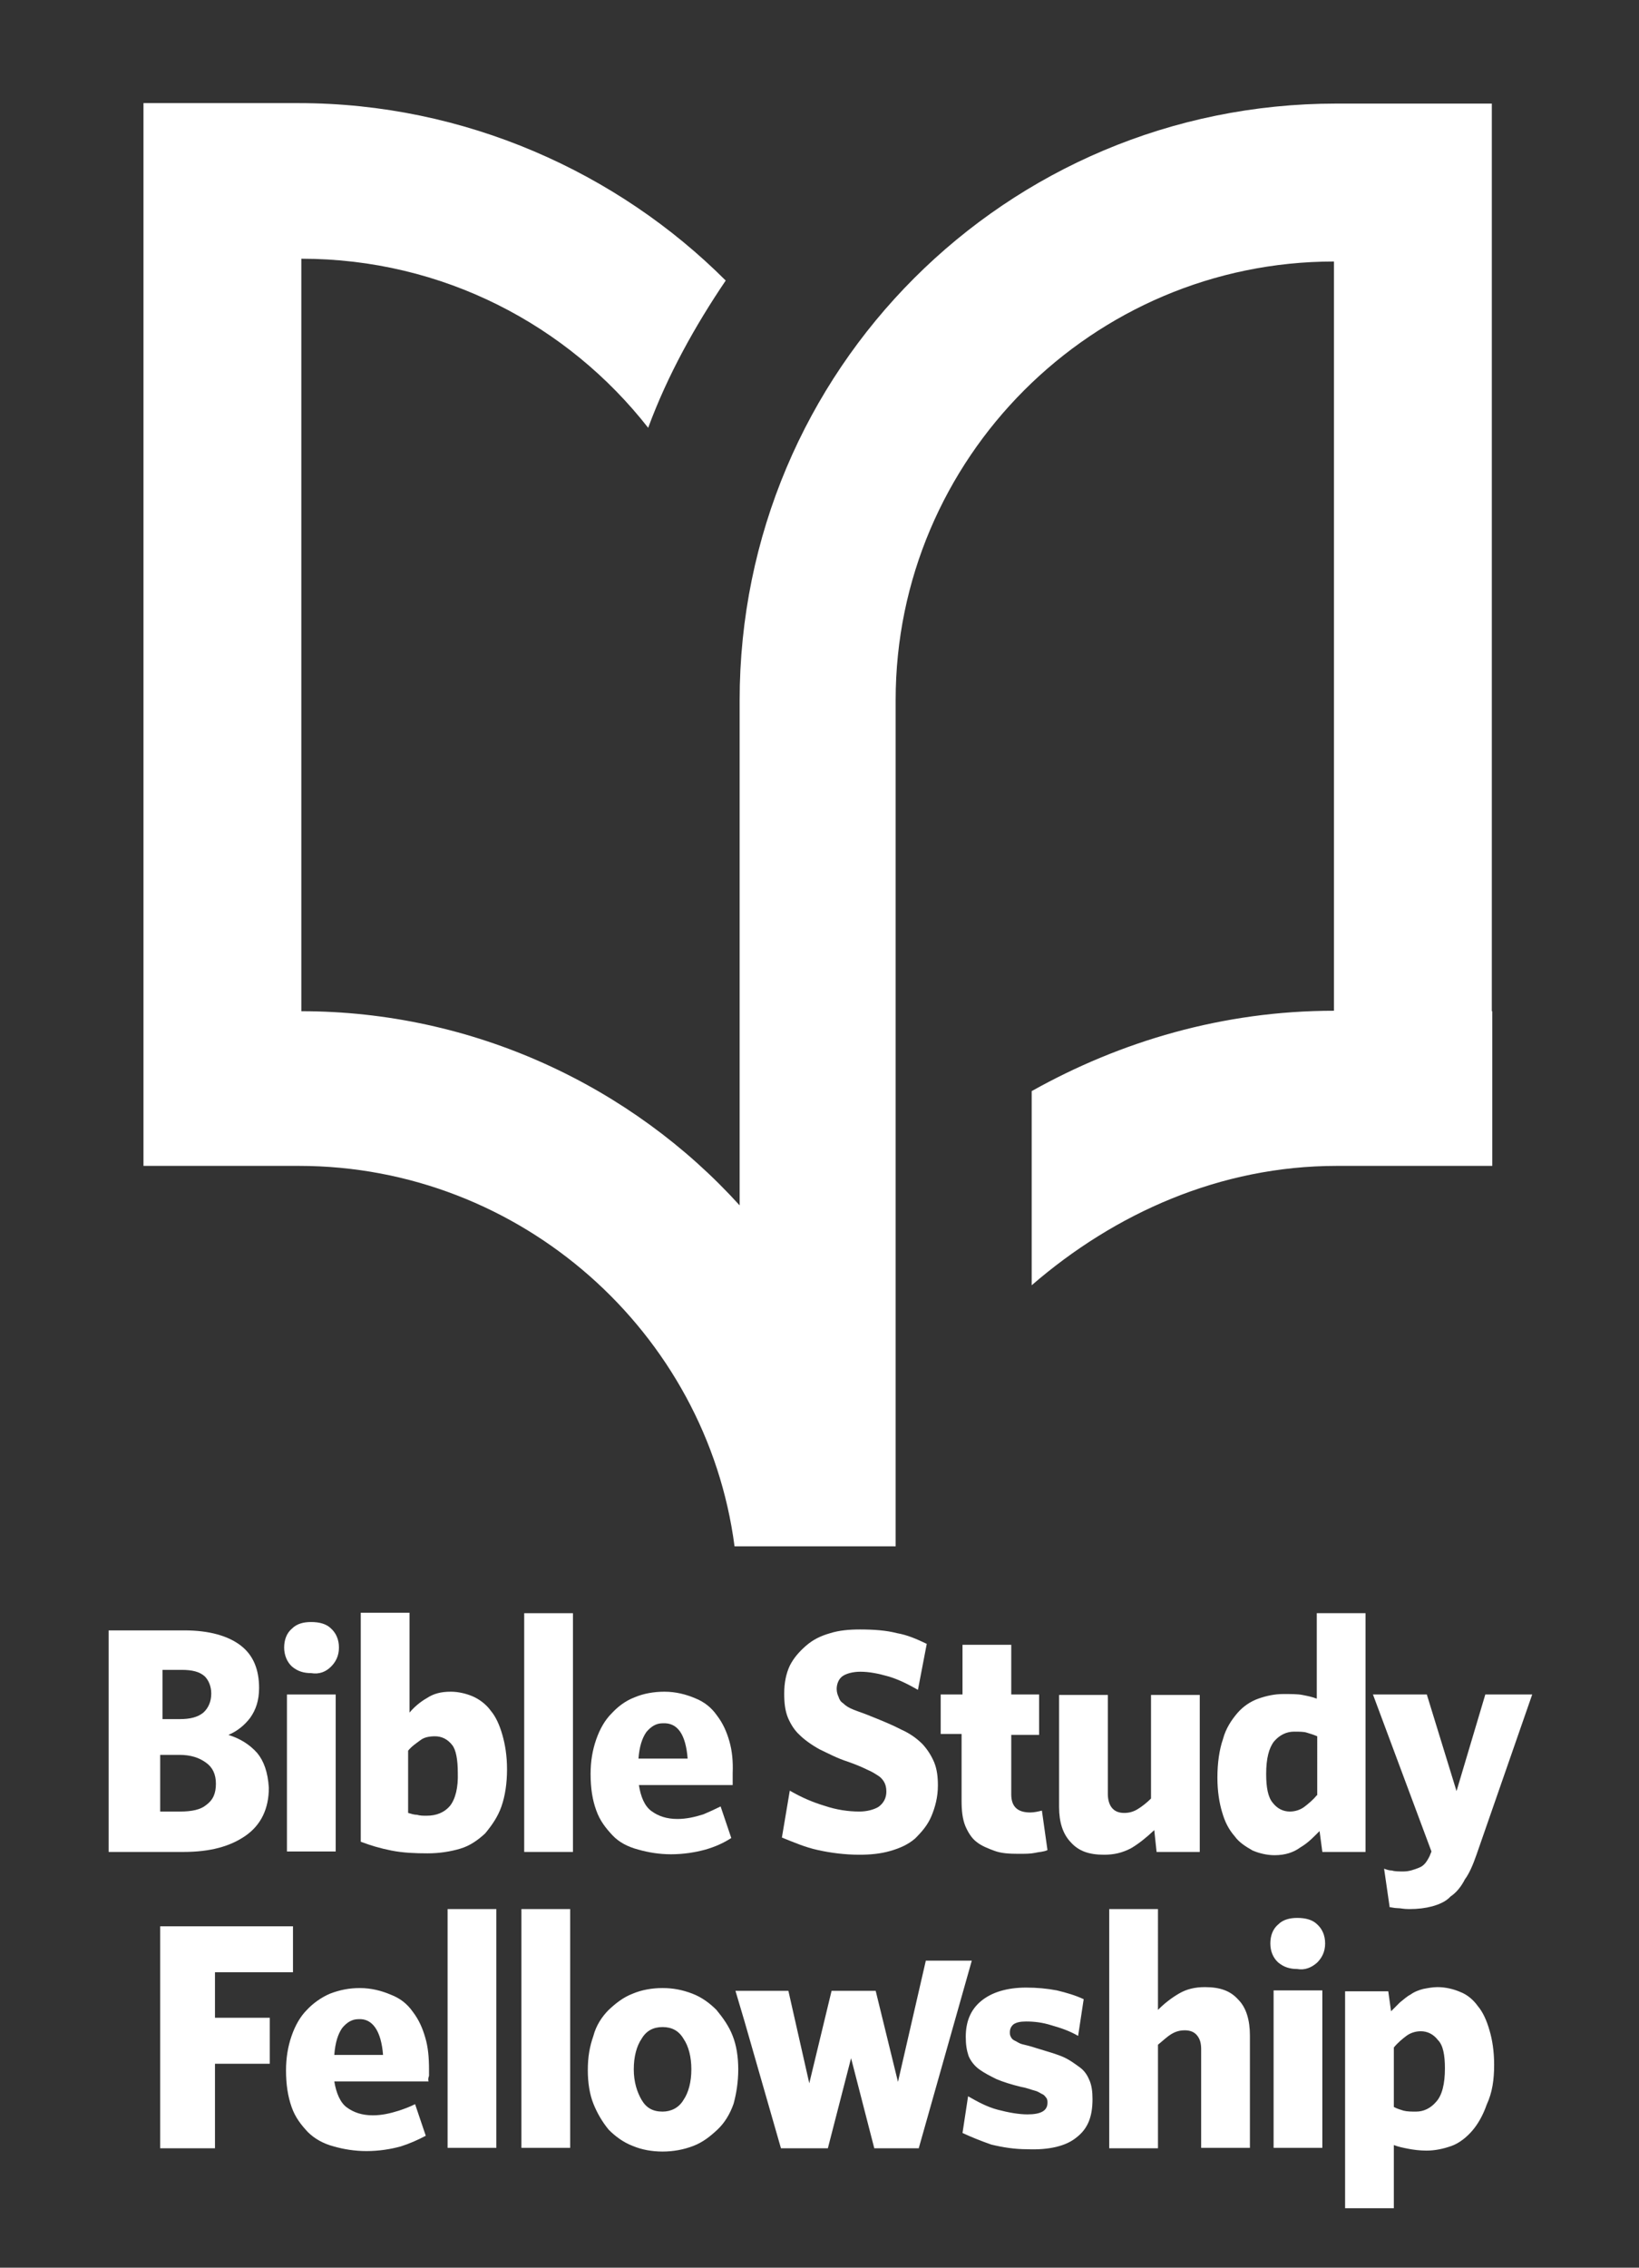
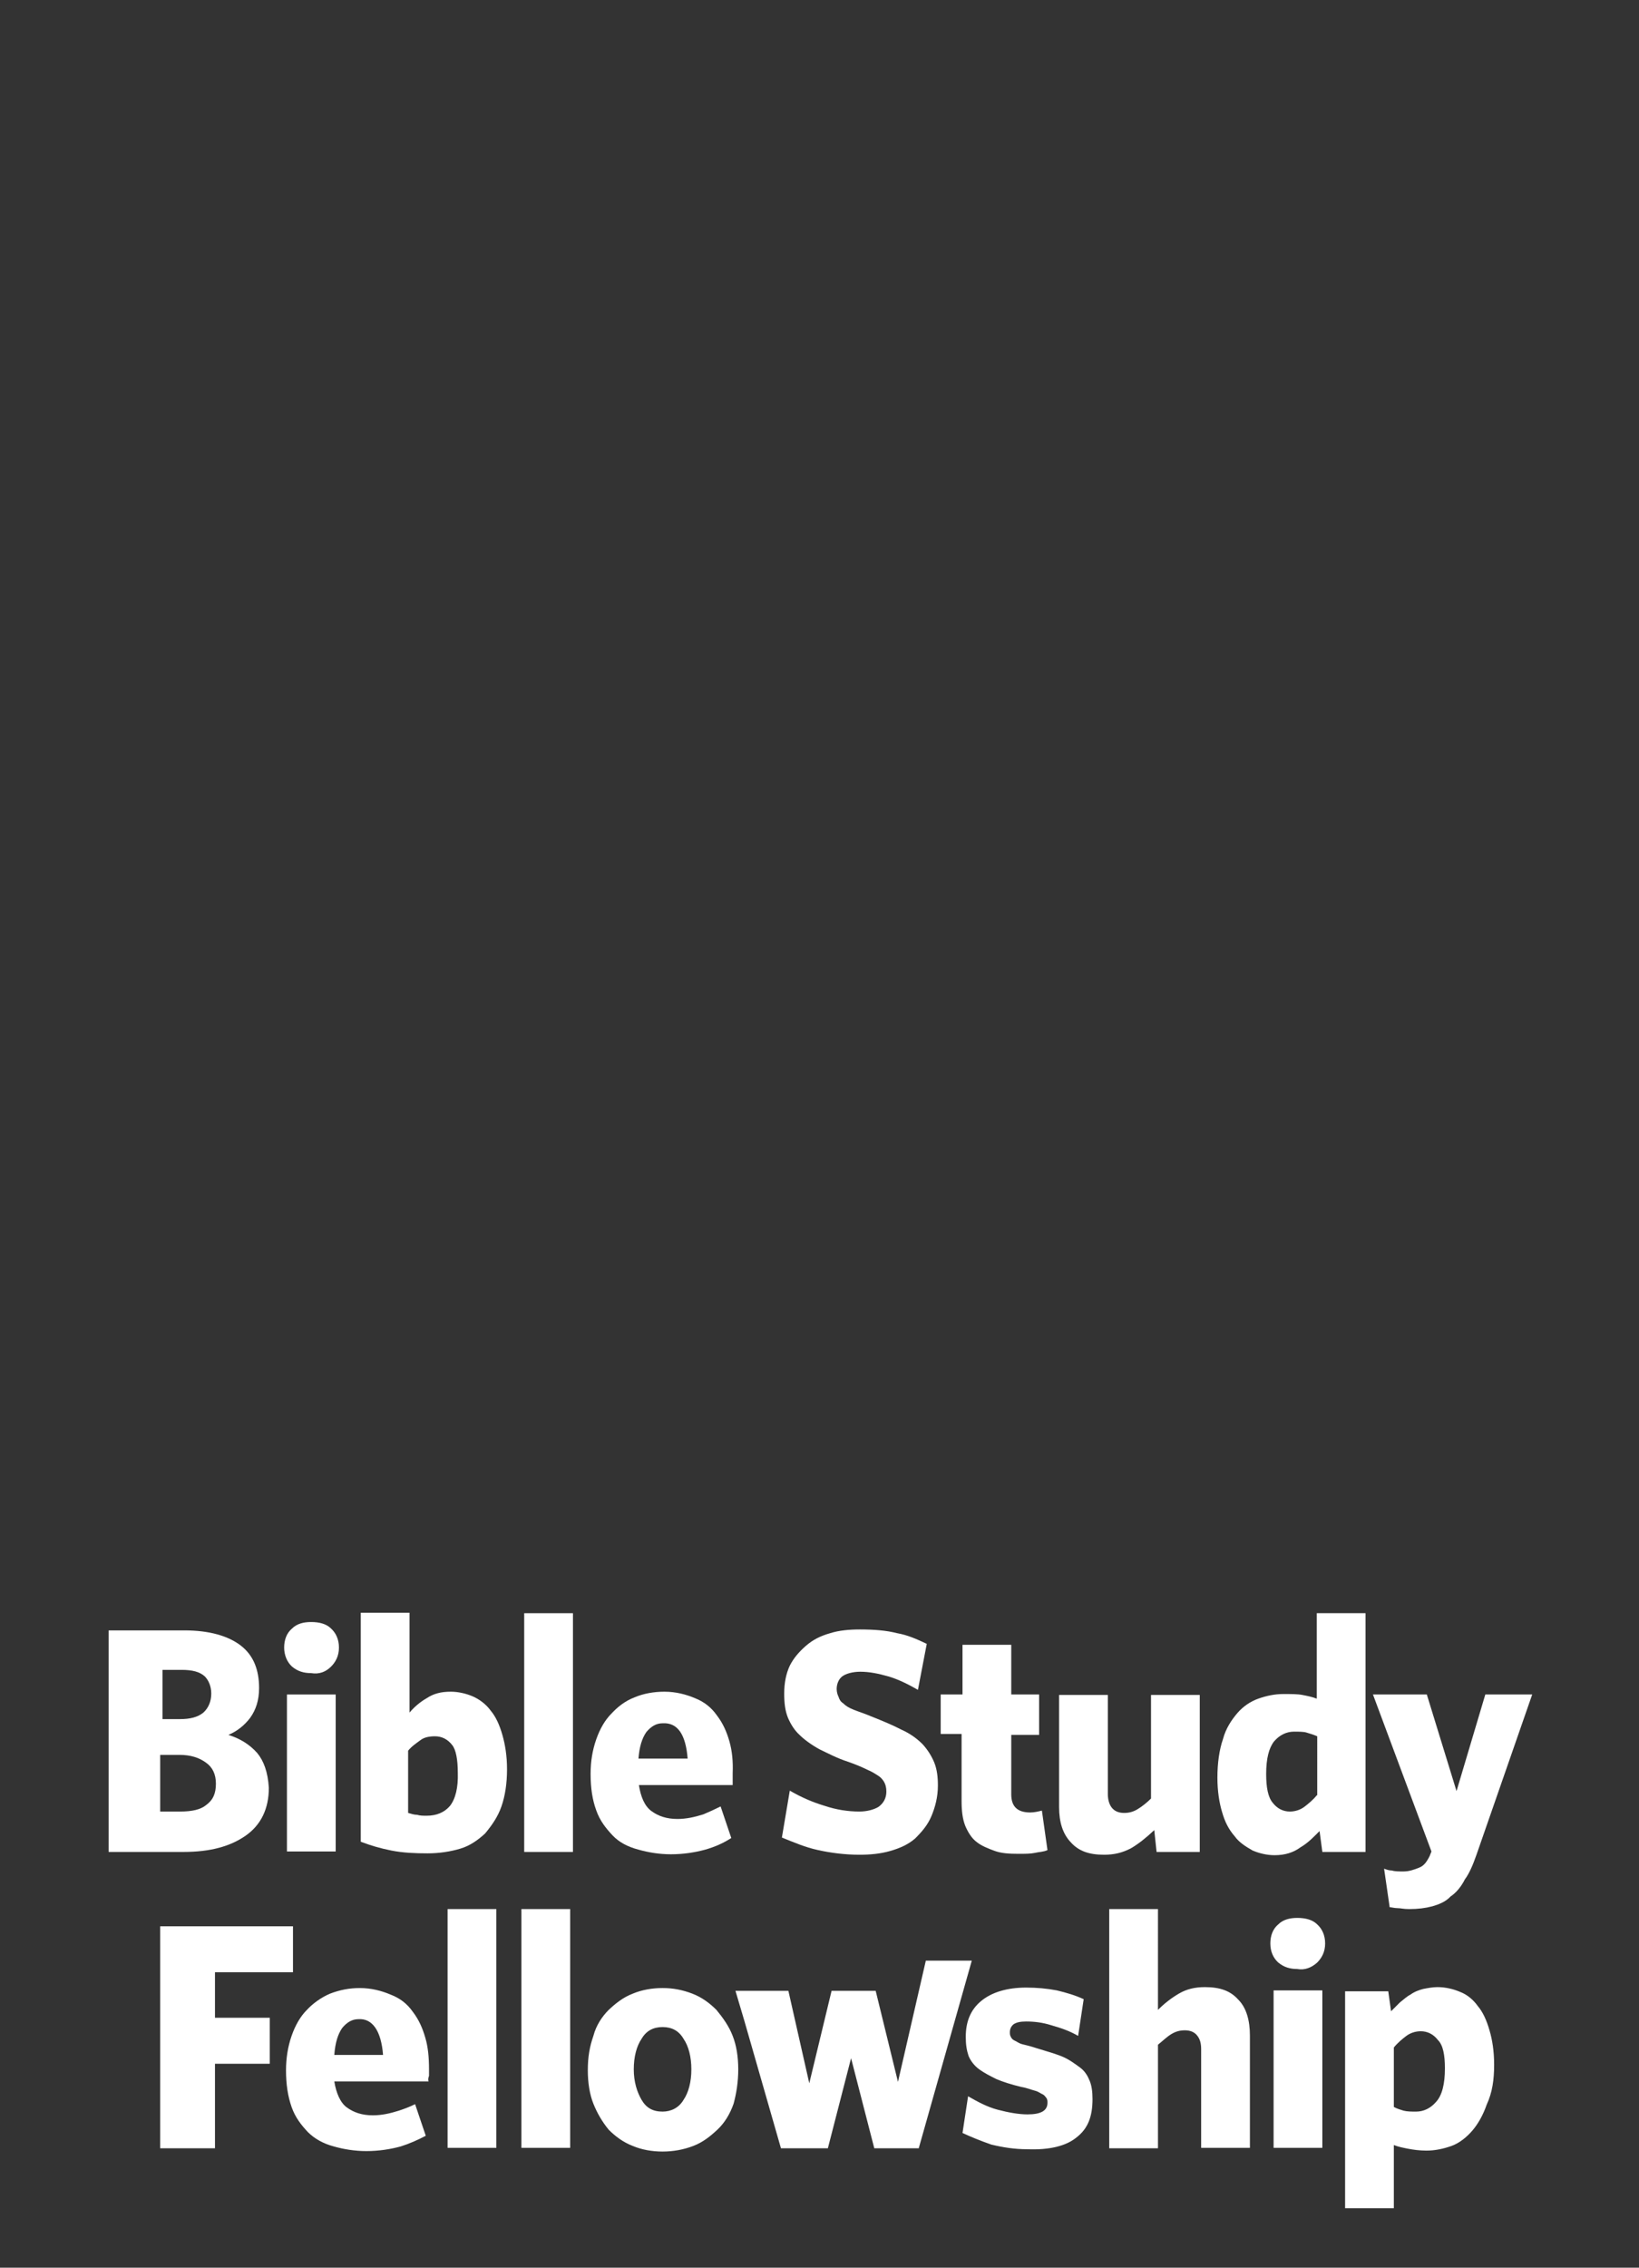
<svg xmlns="http://www.w3.org/2000/svg" version="1.1" id="Layer_1" x="0px" y="0px" width="353px" height="488.2px" viewBox="0 0 353 488.2" style="enable-background:new 0 0 353 488.2;" xml:space="preserve">
  <rect x="0" y="0" width="353" height="488.2" fill="#333333" stroke="none" />
  <style type="text/css">
	.st0{fill:#ffffff;}
</style>
-   <path class="st0" d="M321.3,217.7V55.7l0,0V22.3h-33.5l0,0c-71.1,0-128.5,57.4-128.5,128.5l0,0v108.7  c-23.3-25.7-57.4-41.8-94.4-41.8V55.7l0,0c30.5,0,57.4,14.3,74.7,36.4c4.2-11.4,10.2-22.1,16.7-31.7c-23.3-23.3-56.2-38.2-92-38.2  l0,0H30.9v228.8h33.5c47.8,0,87.8,35.9,93.8,81.9h34.7V150.7c0-52,42.4-94.4,94.4-94.4v161.3c-23.9,0-46,6.6-65.1,17.3v41.8  c17.9-15.5,40.6-25.7,65.7-25.7h33.5V217.7L321.3,217.7z" />
  <rect x="61.8" y="364.8" class="st0" width="10.5" height="33.8" />
  <path class="st0" d="M55.4,377.4c-1.7-1.9-3.7-3.1-6.2-3.9c1.9-0.8,3.5-2.1,4.7-3.7c1.2-1.7,1.9-3.7,1.9-6.4c0-3.9-1.2-7-3.9-9.1  s-6.8-3.3-12.2-3.3H23.4v47.7h16.1c5.8,0,10.1-1.2,13.4-3.5s5-5.8,5-10.3C57.7,381.5,56.8,379.1,55.4,377.4z M35,359.5h4.1  c2.3,0,3.9,0.4,5,1.4c0.8,0.8,1.4,2.1,1.4,3.7c0,1.7-0.6,3.1-1.7,4.1c-1.2,1-2.9,1.4-5,1.4H35V359.5z M44.4,388.6  c-1.2,1-3.1,1.4-5.6,1.4h-4.3v-12.2h4.1c2.5,0,4.3,0.6,5.8,1.7c1.4,1,2.1,2.5,2.1,4.5C46.5,386.1,45.9,387.5,44.4,388.6z" />
  <path class="st0" d="M71.3,358.8c1-1,1.7-2.3,1.7-4.1c0-1.7-0.6-3.1-1.7-4.1c-1-1-2.5-1.4-4.3-1.4c-1.7,0-3.1,0.4-4.1,1.4  c-1.2,1-1.7,2.5-1.7,4.1s0.6,3.1,1.7,4.1c1.2,1,2.5,1.4,4.1,1.4C68.8,360.5,70.2,359.9,71.3,358.8" />
  <path class="st0" d="M108.2,373.5c-0.6-2.1-1.4-3.9-2.5-5.2c-1-1.4-2.5-2.5-3.9-3.1c-1.4-0.6-3.1-1-4.7-1c-2.1,0-3.7,0.4-5.2,1.4  c-1.4,0.8-2.7,1.9-3.7,3.1v-21.5H77.7v49.3c2.1,0.8,4.1,1.4,6.6,1.9s5.2,0.6,7.8,0.6s5-0.4,7-1c2.1-0.6,3.9-1.9,5.4-3.3  c1.4-1.7,2.7-3.5,3.5-5.8s1.2-5,1.2-8C109.2,378,108.8,375.6,108.2,373.5z M96.9,388.8c-1.2,1.4-2.9,2.1-5,2.1c-0.8,0-1.4,0-2.1-0.2  c-0.6,0-1.2-0.2-1.9-0.4v-13.4c0.8-1,1.9-1.7,2.7-2.3c0.8-0.6,1.9-0.8,3.1-0.8c1.4,0,2.7,0.6,3.7,1.9c0.8,1,1.2,3.1,1.2,6  C98.7,384.8,98.1,387.3,96.9,388.8z" />
  <rect x="112.9" y="347.3" class="st0" width="10.5" height="51.4" />
  <path class="st0" d="M157.1,374.9c-0.6-2.1-1.4-3.9-2.7-5.6c-1.2-1.7-2.7-2.9-4.7-3.7c-1.9-0.8-4.1-1.4-6.6-1.4  c-2.3,0-4.5,0.4-6.4,1.2c-2.1,0.8-3.7,2.1-5,3.5c-1.4,1.4-2.5,3.3-3.3,5.6c-0.8,2.3-1.2,4.7-1.2,7.4c0,3.1,0.4,5.6,1.2,7.8  c0.8,2.3,2.1,3.9,3.5,5.4s3.3,2.5,5.6,3.1c2.1,0.6,4.5,1,7,1c2.7,0,5.2-0.4,7.4-1c2.1-0.6,3.9-1.4,5.6-2.5l-2.3-6.8  c-1.2,0.6-2.5,1.2-3.7,1.7c-1.9,0.6-3.7,1-5.6,1c-2.3,0-4.1-0.6-5.6-1.7s-2.3-3.1-2.7-5.6h20.2c0-0.4,0-0.8,0-1.2s0-1,0-1.4  C157.9,379.3,157.7,377,157.1,374.9z M137.5,378.7c0.2-2.7,0.8-4.5,1.7-5.8c1-1.2,2.1-1.9,3.5-1.9c3.3-0.2,5,2.5,5.4,7.6H137.5z" />
  <path class="st0" d="M200.6,391c0.8-1.9,1.4-4.1,1.4-6.6c0-1.9-0.2-3.5-0.8-5c-0.6-1.4-1.4-2.7-2.5-3.9c-1.2-1.2-2.7-2.3-4.5-3.1  c-1.9-1-4.1-1.9-6.6-2.9c-1.4-0.6-2.7-1-3.7-1.4s-1.7-0.8-2.3-1.4c-0.6-0.4-0.8-0.8-1-1.4c-0.2-0.4-0.4-1-0.4-1.7  c0-1,0.4-2.1,1.2-2.7c0.8-0.6,2.3-1,3.9-1c1.9,0,3.9,0.4,6,1c2.1,0.6,4.3,1.7,6.4,2.9l1.9-9.9c-2.1-1-4.1-1.9-6.4-2.3  c-2.3-0.6-5-0.8-8-0.8c-2.3,0-4.5,0.2-6.4,0.8c-2.1,0.6-3.7,1.4-5.2,2.7s-2.7,2.7-3.5,4.3c-0.8,1.7-1.2,3.7-1.2,6  c0,2.1,0.2,3.7,0.8,5.2c0.6,1.4,1.4,2.7,2.5,3.7c1,1,2.5,2.1,4.3,3.1c1.7,0.8,3.7,1.9,6.2,2.7c1.7,0.6,3.1,1.2,4.1,1.7  c1,0.4,1.9,1,2.5,1.4c0.6,0.4,1,1,1.2,1.4c0.2,0.4,0.4,1,0.4,1.9c0,1.4-0.6,2.5-1.7,3.3c-1,0.6-2.5,1-4.1,1c-2.5,0-5-0.4-7.4-1.2  c-2.7-0.8-5.2-1.9-7.6-3.3l-1.7,10.1c2.5,1,5,2.1,7.8,2.7c2.7,0.6,5.8,1,8.9,1c2.3,0,4.5-0.2,6.6-0.8c2.1-0.6,3.9-1.4,5.4-2.7  C198.6,394.3,199.8,392.9,200.6,391" />
  <path class="st0" d="M222.9,398.9c0.8-0.2,1.9-0.2,2.7-0.6l-1.2-8.5c-0.8,0.2-1.7,0.4-2.5,0.4c-2.7,0-4.1-1.2-4.1-3.9v-12.8h6v-8.7  h-6v-10.7h-10.5v10.7h-4.7v8.5h4.5v14.4c0,2.1,0.2,3.9,0.8,5.4c0.6,1.4,1.4,2.7,2.5,3.5c1,0.8,2.5,1.4,3.9,1.9s3.1,0.6,5,0.6  C220.9,399.1,221.9,399.1,222.9,398.9" />
-   <path class="st0" d="M249.1,398.7h9.3v-33.8h-10.5v22.3c-0.8,0.8-1.9,1.7-2.9,2.3c-1,0.6-1.9,0.8-2.9,0.8c-1.2,0-2.1-0.4-2.7-1.2  c-0.6-0.8-0.8-1.9-0.8-2.9v-21.3h-10.5V389c0,3.3,0.8,5.8,2.5,7.6c1.7,1.9,3.9,2.7,7.2,2.7c2.1,0,3.9-0.4,5.8-1.4  c1.7-1,3.3-2.3,5-3.9L249.1,398.7z" />
+   <path class="st0" d="M249.1,398.7h9.3v-33.8h-10.5v22.3c-0.8,0.8-1.9,1.7-2.9,2.3c-1,0.6-1.9,0.8-2.9,0.8c-1.2,0-2.1-0.4-2.7-1.2  c-0.6-0.8-0.8-1.9-0.8-2.9v-21.3h-10.5V389c0,3.3,0.8,5.8,2.5,7.6c1.7,1.9,3.9,2.7,7.2,2.7c2.1,0,3.9-0.4,5.8-1.4  c1.7-1,3.3-2.3,5-3.9z" />
  <path class="st0" d="M283.6,347.3v18.4c-1-0.4-2.1-0.6-3.1-0.8c-1-0.2-2.5-0.2-4.1-0.2c-1.9,0-3.7,0.4-5.4,1  c-1.7,0.6-3.3,1.7-4.5,3.1c-1.2,1.4-2.5,3.3-3.1,5.6c-0.8,2.3-1.2,5.2-1.2,8.3c0,2.9,0.4,5.4,1,7.4c0.6,2.1,1.4,3.7,2.7,5.2  c1,1.4,2.5,2.3,3.9,3.1c1.4,0.6,3.1,1,4.7,1c2.3,0,4.1-0.6,5.6-1.7c1.7-1,2.9-2.3,4.1-3.5l0.6,4.5h9.3v-51.4H283.6z M283.6,386.5  c-0.8,1-1.9,1.9-2.7,2.5c-0.8,0.6-1.9,1-3.1,1c-1.4,0-2.7-0.6-3.7-1.9c-1-1.2-1.4-3.3-1.4-6.2c0-3.3,0.6-5.6,1.7-7  c1.2-1.4,2.7-2.1,4.3-2.1c1,0,2.1,0,2.7,0.2c0.6,0.2,1.4,0.4,2.3,0.8V386.5z" />
  <path class="st0" d="M318,399.3l12-34.5h-10.1l-6.2,20.8l-6.4-20.8h-11.6l12.6,33.8l-0.4,1c-0.6,1.2-1.2,2.1-2.3,2.5  c-1,0.4-2.1,0.8-3.3,0.8c-1,0-1.9,0-2.5-0.2c-0.6,0-1.2-0.2-1.7-0.4l1.2,8.3c0.4,0,1,0.2,1.7,0.2s1.2,0.2,2.5,0.2  c1.9,0,3.5-0.2,5-0.6c1.4-0.4,2.9-1,3.9-2.1c1.2-0.8,2.3-2.1,3.1-3.7C316.4,403.4,317.2,401.6,318,399.3" />
  <path class="st0" d="M284.6,428.5h-10.3v33.9h10.5v-33.9H284.6z M46.3,424.6h16.8v-9.9H34.5v47.8h11.8v-18.2h11.8v-9.9H46.3V424.6z   M82.5,442.4H72c0.2-2.7,0.8-4.5,1.7-5.8c1-1.2,2.1-1.9,3.5-1.9C80.2,434.5,82.1,437.2,82.5,442.4 M92.4,446.9c0-0.4,0-1,0-1.4  c0-2.5-0.2-4.8-0.8-6.8c-0.6-2.1-1.4-3.9-2.7-5.6c-1.2-1.7-2.7-2.9-4.8-3.7c-1.9-0.8-4.1-1.4-6.6-1.4c-2.3,0-4.3,0.4-6.4,1.2  c-1.9,0.8-3.7,2.1-5,3.5c-1.4,1.4-2.5,3.3-3.3,5.6c-0.8,2.3-1.2,4.8-1.2,7.4c0,3.1,0.4,5.6,1.2,7.9c0.8,2.3,2.1,3.9,3.5,5.4  c1.4,1.4,3.3,2.5,5.6,3.1c2.1,0.6,4.5,1,7,1c2.7,0,5.2-0.4,7.4-1c1.9-0.6,3.7-1.4,5.4-2.3l-2.3-6.8c-1.2,0.6-2.3,1-3.5,1.4  c-1.9,0.6-3.7,1-5.6,1c-2.3,0-4.1-0.6-5.6-1.7c-1.4-1-2.3-3.1-2.7-5.6h20.3C92.2,447.8,92.2,447.4,92.4,446.9 M96.4,462.4h10.5V411  H96.4V462.4z M112.3,462.4h10.5V411h-10.5L112.3,462.4L112.3,462.4z M148.9,445.5c0,2.7-0.6,5-1.7,6.6c-1,1.7-2.7,2.5-4.5,2.5  c-2.1,0-3.5-0.8-4.5-2.5c-1-1.7-1.7-3.9-1.7-6.6c0-2.7,0.6-5,1.7-6.6c1-1.7,2.5-2.5,4.5-2.5s3.5,0.8,4.5,2.5  C148.3,440.5,148.9,442.8,148.9,445.5 M159,445.5c0-2.7-0.4-5.2-1.2-7.2c-0.8-2.1-2.1-3.9-3.5-5.6c-1.4-1.4-3.1-2.7-5.2-3.5  c-2.1-0.8-4.1-1.2-6.4-1.2c-2.3,0-4.5,0.4-6.4,1.2c-2.1,0.8-3.7,2.1-5.2,3.5c-1.4,1.4-2.7,3.3-3.3,5.6c-0.8,2.3-1.2,4.5-1.2,7.4  c0,2.7,0.4,5.2,1.2,7.2s1.9,3.9,3.3,5.6c1.4,1.4,3.1,2.7,5.2,3.5c1.9,0.8,4.1,1.2,6.4,1.2c2.3,0,4.5-0.4,6.6-1.2  c2.1-0.8,3.7-2.1,5.2-3.5s2.7-3.3,3.5-5.6C158.6,450.7,159,448.2,159,445.5 M197.9,462.4l11.4-40.3h-9.9l-6,26.1l-4.8-19.6h-9.5  l-4.8,19.9l-4.5-19.9h-11.4l1.9,6.4l7.9,27.5h10.1l5-19.4l5,19.4H197.9z M231.8,460.2c2.5-1.9,3.5-4.5,3.5-8.3  c0-1.7-0.2-2.9-0.6-3.9c-0.4-1-1-2.1-2.1-2.9s-2.3-1.7-3.7-2.3c-1.4-0.6-3.5-1.2-5.8-1.9c-1.2-0.4-2.1-0.6-2.9-0.8  c-0.8-0.2-1.2-0.6-1.7-0.8c-0.4-0.2-0.6-0.4-0.8-0.8c-0.2-0.4-0.2-0.6-0.2-1c0-0.6,0.2-1.2,0.8-1.7c0.6-0.4,1.4-0.6,2.7-0.6  c1.7,0,3.5,0.2,5.4,0.8c2.1,0.6,3.9,1.2,5.8,2.3l1.2-7.9c-1.7-0.8-3.7-1.4-5.8-1.9c-2.1-0.4-4.3-0.6-6.6-0.6c-4.1,0-7.4,1-9.7,2.9  c-2.3,1.9-3.3,4.5-3.3,7.7c0,1.7,0.2,2.9,0.6,4.1c0.4,1,1.2,2.1,2.3,2.9s2.3,1.4,3.7,2.1c1.4,0.6,3.3,1.2,5.4,1.7  c1.2,0.2,2.1,0.6,2.9,0.8c0.8,0.2,1.2,0.6,1.7,0.8c0.4,0.2,0.6,0.6,0.8,0.8c0.2,0.4,0.2,0.6,0.2,1c0,1.7-1.4,2.5-4.3,2.5  c-1.9,0-4.1-0.4-6.4-1c-2.3-0.6-4.3-1.7-6.4-2.9l-1.2,7.9c1.7,0.8,3.9,1.7,6.2,2.5c2.5,0.6,5,1,7.7,1  C226,462.9,229.6,462,231.8,460.2 M258.7,462.4h10.5v-24.2c0-3.3-0.8-6-2.5-7.7c-1.7-1.9-3.9-2.7-7.2-2.7c-2.1,0-3.9,0.4-5.6,1.4  c-1.7,1-3.1,2.1-4.5,3.5V411h-10.5v51.5h10.5v-22.3c1-0.8,1.9-1.7,2.9-2.3s1.9-0.8,2.9-0.8c1.2,0,2.1,0.4,2.7,1.2  c0.6,0.8,0.8,1.7,0.8,2.9L258.7,462.4L258.7,462.4z M283.7,422.5c1-1,1.7-2.3,1.7-4.1c0-1.7-0.6-3.1-1.7-4.1c-1-1-2.5-1.4-4.3-1.4  c-1.7,0-3.1,0.4-4.1,1.4c-1.2,1-1.7,2.5-1.7,4.1c0,1.7,0.6,3.1,1.7,4.1c1.2,1,2.5,1.4,4.1,1.4C281,424.2,282.5,423.6,283.7,422.5   M311.2,445.3c0,3.3-0.6,5.8-1.9,7.2c-1.2,1.4-2.7,2.1-4.3,2.1c-1,0-1.9,0-2.7-0.2c-0.6-0.2-1.4-0.4-2.1-0.8v-12.8  c0.8-1,1.9-1.9,2.7-2.5s1.9-1,3.1-1c1.4,0,2.7,0.6,3.7,1.9C310.8,440.3,311.2,442.4,311.2,445.3 M321.8,444.5c0-2.9-0.4-5.4-1-7.4  c-0.6-2.1-1.4-3.9-2.5-5.2c-1-1.4-2.3-2.5-3.9-3.1c-1.4-0.6-3.1-1-4.8-1c-1,0-2.1,0.2-3.1,0.4c-0.8,0.2-1.9,0.6-2.7,1.2  c-0.8,0.4-1.4,1-2.3,1.7c-0.6,0.6-1.2,1.2-1.9,1.9l-0.6-4.3h-9.3v46.7h10.5v-13.6c1,0.4,2.1,0.6,3.1,0.8c1,0.2,2.5,0.4,3.9,0.4  c1.9,0,3.7-0.4,5.4-1c1.7-0.6,3.3-1.9,4.5-3.3c1.2-1.4,2.3-3.3,3.1-5.6C321.4,450.5,321.8,447.8,321.8,444.5" />
</svg>